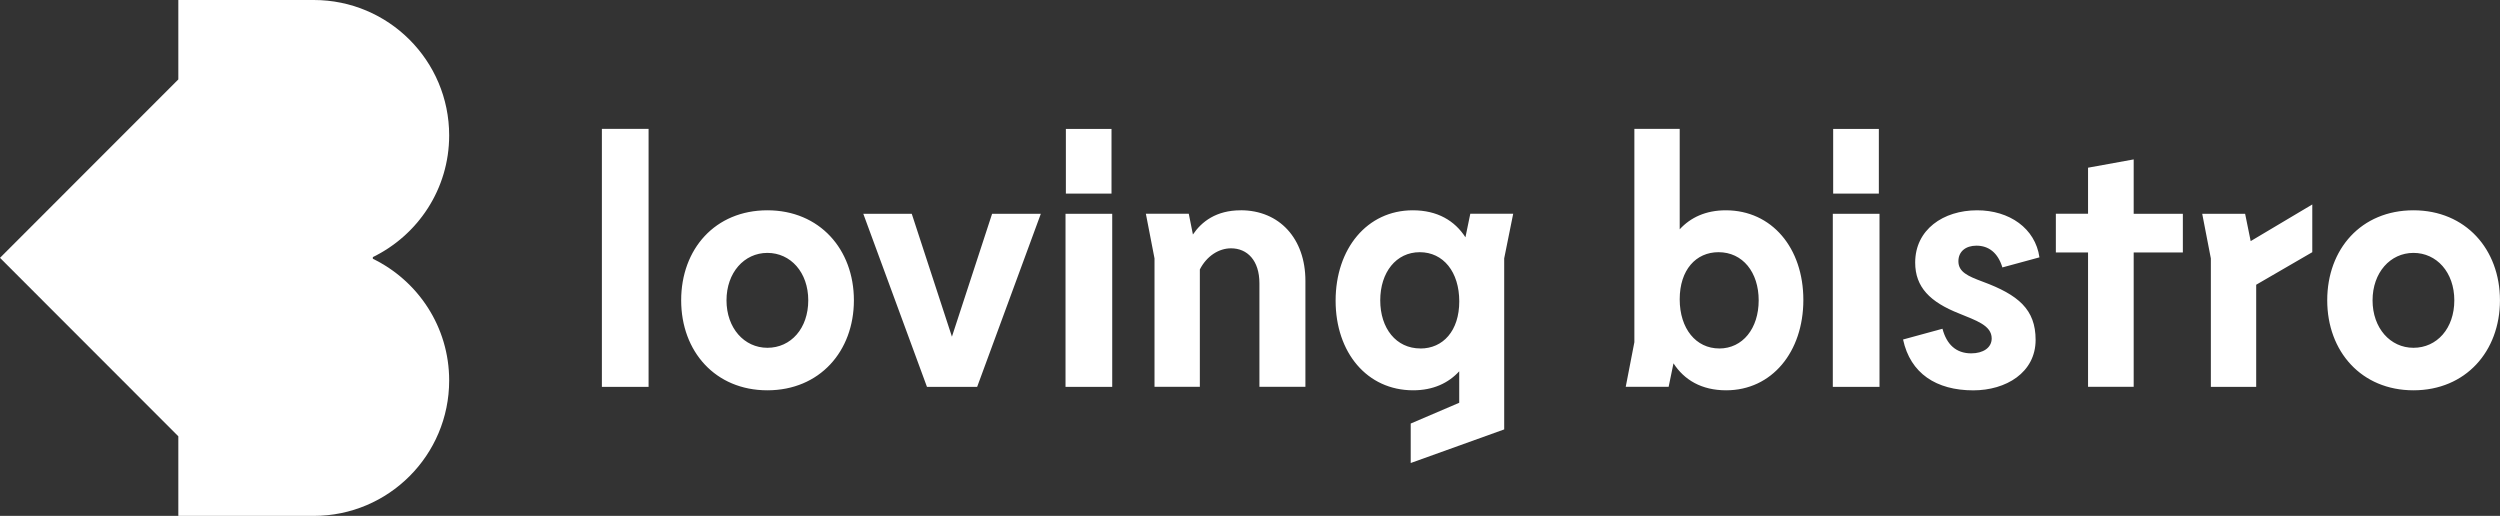
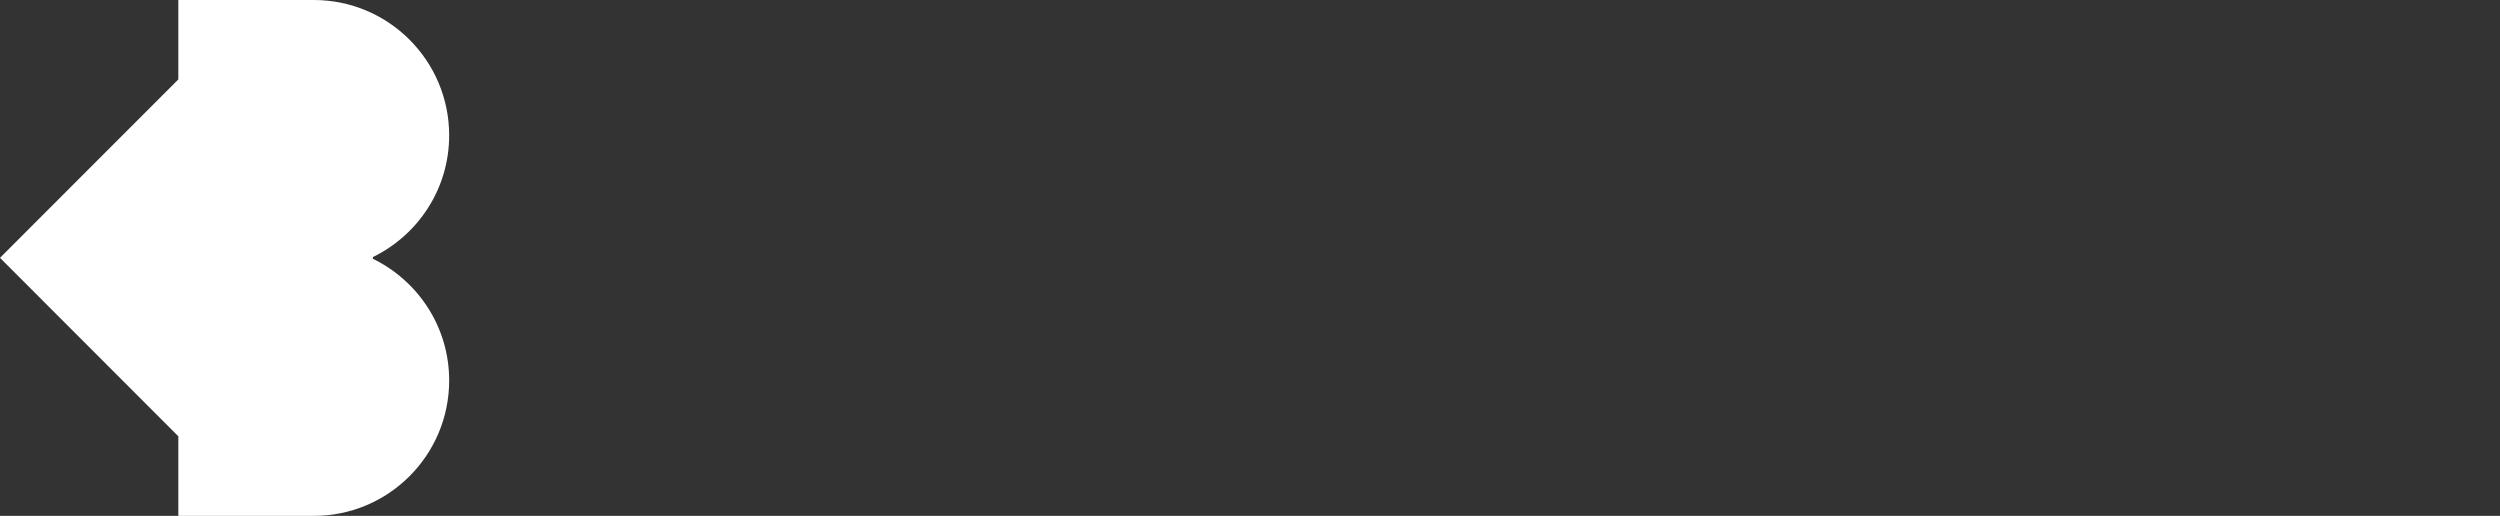
<svg xmlns="http://www.w3.org/2000/svg" id="Vrstva_1" data-name="Vrstva 1" viewBox="0 0 566.93 116.99">
  <rect x="0" y="0" width="566.93" height="116.99" fill="#333333" stroke="none" />
  <defs>
    <style>
      .cls-1 {
        fill: #fff;
      }
    </style>
  </defs>
-   <path class="cls-1" d="M547.3,78.87c-5.26,0-9.27-4.48-9.27-10.76s4.01-10.76,9.27-10.76,9.27,4.4,9.27,10.76-3.93,10.76-9.27,10.76M547.3,88.51c11.86,0,19.62-8.86,19.62-20.41s-7.77-20.41-19.62-20.41-19.55,8.79-19.55,20.41,7.77,20.41,19.55,20.41M524.37,46.36l-13.98,8.32-1.26-6.2h-9.73l1.96,10.13v29.12h10.28v-23.16l12.72-7.38v-10.83ZM495.01,48.48h-11.15v-12.33l-10.35,1.88v10.44h-7.3v8.78h7.3v30.47h10.35v-30.47h11.15v-8.78ZM454.1,60.64l8.39-2.28c-.94-6.59-6.82-10.67-14.13-10.67-7.7,0-14.05,4.39-14.05,11.85,0,5.58,3.37,8.95,9.96,11.55,3.77,1.57,7.39,2.67,7.39,5.66,0,2.12-1.96,3.38-4.64,3.38-3.46,0-5.58-2.04-6.52-5.58l-8.94,2.44c1.65,7.69,7.53,11.53,15.93,11.53,7.38,0,14.13-4,14.13-11.45,0-6.91-3.92-10.21-12.01-13.2-3.38-1.26-5.5-2.2-5.5-4.63,0-2.2,1.65-3.53,4.09-3.53,2.75,0,4.87,1.57,5.89,4.95M426.22,48.48h-10.59v39.25h10.59v-39.25ZM415.71,43.91h10.36v-14.67h-10.36v14.67ZM389.87,79.02c-5.26,0-8.96-4.48-8.96-11.15s3.69-10.68,8.8-10.68c5.5,0,9.11,4.56,9.11,10.92s-3.61,10.92-8.96,10.92M391.36,47.69c-4.56,0-8.01,1.65-10.45,4.31v-22.77h-10.28v48.37l-1.96,10.12h9.73l1.1-5.33c2.43,3.76,6.36,6.12,11.94,6.12,10.37,0,17.51-8.71,17.51-20.49s-7.14-20.33-17.58-20.33M322.11,79.02c-5.5,0-9.11-4.55-9.11-10.91s3.61-10.92,8.96-10.92,8.96,4.48,8.96,11.16-3.69,10.68-8.8,10.68M333.42,48.48l-1.1,5.33c-2.43-3.77-6.36-6.12-11.94-6.12-10.37,0-17.5,8.71-17.5,20.49s7.14,20.33,17.58,20.33c4.56,0,8.01-1.65,10.45-4.31v7.14l-11,4.71v8.95l21.2-7.62v-38.79l2.04-10.12h-9.73ZM281.36,47.69c-5.58,0-8.88,2.59-10.84,5.49l-.94-4.71h-9.73l1.96,10.13v29.12h10.28v-26.62c1.57-3.06,4.32-4.79,7.07-4.79,3.69,0,6.44,2.75,6.44,7.93v23.48h10.43v-24.03c0-9.58-5.88-16.01-14.68-16.01M252.22,48.48h-10.59v39.25h10.59v-39.25ZM241.71,43.91h10.35v-14.67h-10.35v14.67ZM236.05,48.48h-11.07l-9.11,27.87-9.11-27.87h-10.99l14.44,39.25h11.38l14.44-39.25ZM174.02,78.87c-5.26,0-9.27-4.48-9.27-10.76s4.01-10.76,9.27-10.76,9.27,4.4,9.27,10.76-3.93,10.76-9.27,10.76M174.02,88.51c11.86,0,19.62-8.86,19.62-20.41s-7.77-20.41-19.62-20.41-19.55,8.79-19.55,20.41,7.77,20.41,19.55,20.41M136.49,87.73h10.59V29.23h-10.59v58.5Z" />
  <path class="cls-1" d="M101.86,30.71c0-16.96-13.75-30.71-30.71-30.71h-30.71v18.01L0,58.47l40.44,40.47v18.05h30.71c16.96,0,30.71-13.75,30.71-30.71,0-12.15-7.07-22.62-17.31-27.6v-.38c10.23-4.98,17.31-15.45,17.31-27.6" />
</svg>